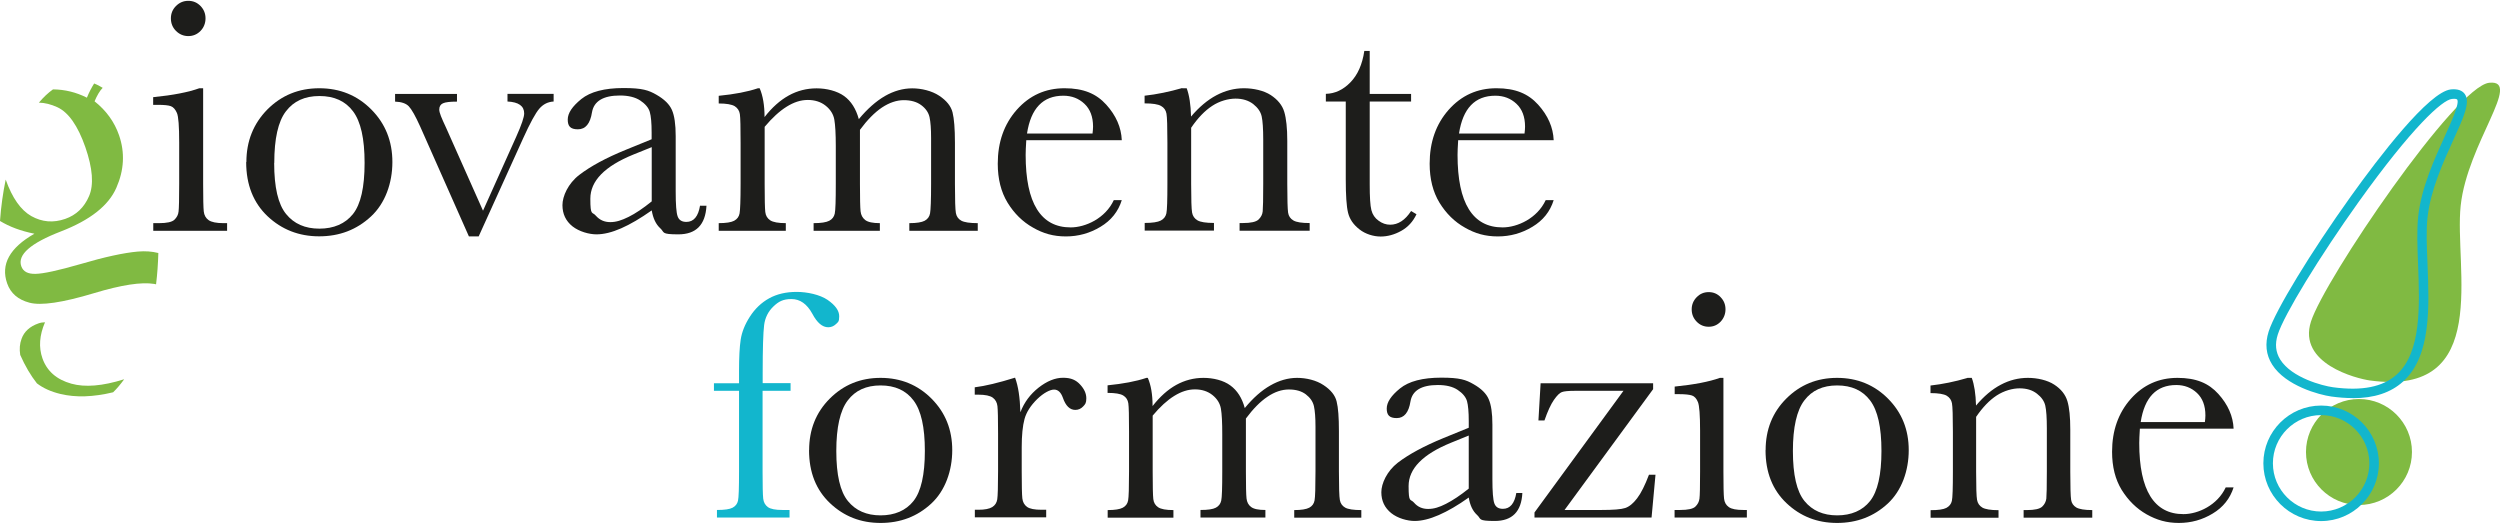
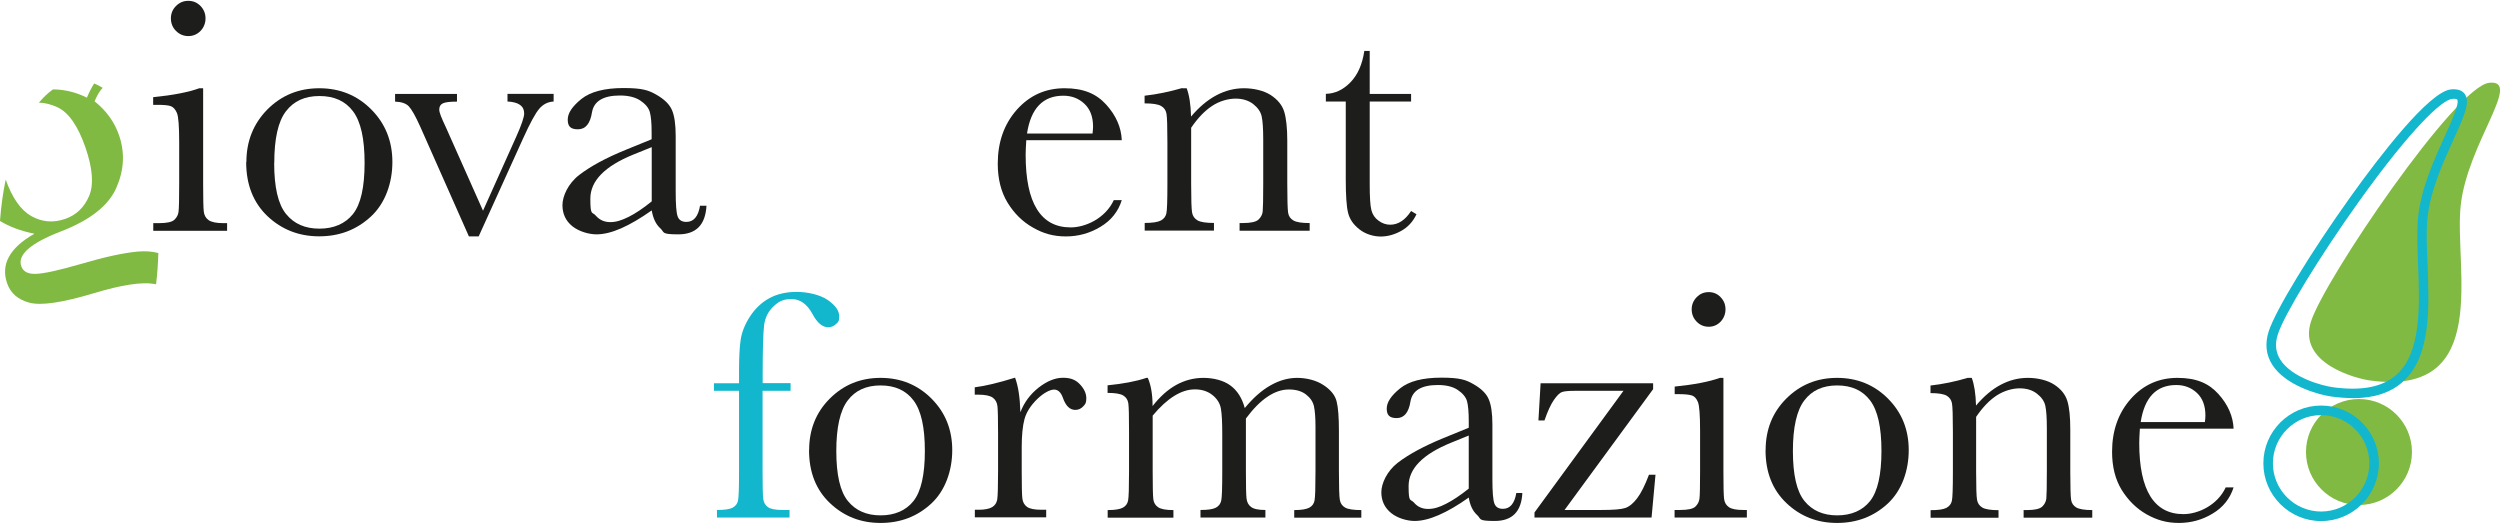
<svg xmlns="http://www.w3.org/2000/svg" id="Livello_1" version="1.1" viewBox="0 0 2410.9 504.3">
  <defs>
    <style>
      .st0 {
        fill: #12b6cd;
      }

      .st1 {
        fill: #1d1d1b;
      }

      .st2 {
        fill: #80ba42;
      }
    </style>
  </defs>
  <path class="st1" d="M1360.8,97.9h-39.9v79.9c0,12.3.5,20.5,1.6,24.8,1.1,4.3,3.4,7.7,6.9,10.2,3.5,2.6,7.2,3.9,11.2,3.9,7.7,0,14.5-4.4,20.2-13.2l5.2,3.1c-3.3,7.1-8.3,12.5-14.8,16.1-6.5,3.6-13.1,5.4-19.8,5.4s-14.6-2.3-20.4-6.9c-5.9-4.6-9.5-9.9-11-16.1-1.5-6.1-2.2-16.9-2.2-32.3v-74.9h-19.2v-7.4c8.8-.2,16.7-3.9,23.7-11.1,7-7.2,11.5-17.3,13.4-30.3h5.2v41.5h39.9v7.4Z" />
-   <path class="st1" d="M1498.4,135.2h-92.2c-.4,6.3-.6,11.1-.6,14.2,0,23.2,3.6,40.7,10.9,52.4,7.3,11.7,18.1,17.5,32.5,17.5s33.5-8.8,41.6-26.3h7.7c-3.4,11-10.3,19.6-20.5,25.7-10.2,6.2-21.4,9.3-33.4,9.3s-21.8-2.8-31.7-8.5c-10-5.6-18.1-13.6-24.5-24-6.3-10.3-9.5-22.9-9.5-37.6,0-20.9,6.1-38.2,18.4-52.1,12.3-13.8,27.6-20.7,46-20.7s30.7,5.3,40.2,15.8c9.5,10.5,14.5,22,15,34.2ZM1470.2,128.7c.3-2.5.5-4.7.5-6.6,0-9.5-2.8-16.8-8.3-22-5.5-5.2-12.3-7.8-20.4-7.8-19.6,0-31.3,12.2-35,36.5h63.3Z" />
  <g>
    <circle class="st2" cx="2274.9" cy="435.9" r="51.1" />
    <path class="st2" d="M2285.4,366.9c-12.9-1.8-69.8-16.2-56.8-56.8,13-40.6,139.5-227.1,172-230.3,32.4-3.2-21.1,58.4-27.6,118.4-6.5,60,30.8,184.9-87.6,168.7Z" />
    <path class="st0" d="M2238.4,502.5c-30.7,0-55.7-25-55.7-55.7s25-55.7,55.7-55.7,55.7,25,55.7,55.7-25,55.7-55.7,55.7ZM2238.4,400.3c-25.7,0-46.5,20.9-46.5,46.5s20.9,46.5,46.5,46.5,46.5-20.9,46.5-46.5-20.9-46.5-46.5-46.5Z" />
    <path class="st0" d="M2268.8,383.9c-6.4,0-13.2-.5-20.5-1.5h0c-11.5-1.6-44.1-10.2-57.1-30.8-6-9.5-7.1-20.2-3.4-31.9,6.5-20.3,40.6-76.3,79.3-130.4,26.9-37.6,75.2-100.9,96.5-103.1,6.3-.6,10.7.9,13.3,4.4,5.7,7.9-1,22.4-11,44.4-9.8,21.5-22,48.3-24.9,74.7-1.4,12.6-.7,28.4,0,45.1,1.7,41.5,3.5,88.6-23.5,113.1-11.9,10.8-27.9,16.1-48.7,16.1ZM2249.5,373.4c28.3,3.9,48.5-.2,61.9-12.3,23.8-21.6,22-66.4,20.5-105.9-.7-17.1-1.3-33.2.1-46.4,3-27.8,15.6-55.3,25.7-77.5,6.4-14.1,14.4-31.7,11.9-35.3-.3-.4-1.6-1-5-.6-9.4.9-38.6,27.5-90,99.3-37.6,52.6-71.9,108.7-78,127.9-2.9,9.1-2.1,17,2.4,24.2,11.1,17.6,41,25.3,50.6,26.6h0Z" />
    <g>
      <path class="st0" d="M762.4,369.6v7.3h-27v77.8c0,13.8.2,22.5.6,26.1.4,3.6,1.9,6.3,4.5,8.2,2.6,1.9,7.3,2.8,14.1,2.8h6.8v7.3h-70v-7.3c7.3,0,12.3-.7,15.1-2.2,2.8-1.5,4.5-3.7,5.2-6.7.7-3,1-12.4,1-28.2v-77.8h-24.2v-7.3h24.2v-11.7c0-13.1.5-23.2,1.6-30.4,1.1-7.2,4-14.6,8.9-22.2,4.9-7.6,11.1-13.5,18.5-17.6,7.4-4.1,16.3-6.2,26.5-6.2s22.4,2.6,29.9,7.7c7.5,5.2,11.2,10.4,11.2,15.8s-1.1,5.6-3.2,7.6c-2.1,2-4.6,3-7.4,3-5.6,0-10.7-4.3-15.3-13-5.2-9.5-11.9-14.2-20.1-14.2s-12.5,2.4-17.5,7.2c-5,4.8-8,10.8-8.9,17.9-.9,7.2-1.4,22.6-1.4,46.2v9.8h27Z" />
      <path class="st1" d="M780.3,434.1c0-19.8,6.6-36.4,19.9-49.7,13.3-13.3,29.6-20,49-20s35.9,6.7,49.2,20.1c13.3,13.4,19.9,29.9,19.9,49.6s-6.7,39-20.2,51.5c-13.5,12.5-29.8,18.7-48.9,18.7s-35.3-6.3-48.8-19.1c-13.4-12.7-20.2-29.7-20.2-51.1ZM806.5,434.9c0,23,3.7,39.1,11.2,48.3,7.5,9.2,18,13.8,31.5,13.8s24.4-4.6,31.7-13.8c7.3-9.2,11-25.3,11-48.3s-3.6-39-10.9-48.7c-7.3-9.7-17.9-14.5-31.8-14.5s-24.4,4.8-31.7,14.5c-7.3,9.6-11,25.9-11,48.8Z" />
      <path class="st1" d="M984.1,397.4c3.6-9.4,9.4-17.2,17.5-23.6,8.1-6.3,15.9-9.5,23.6-9.5s12.4,2.2,16.4,6.5c4,4.3,6,8.7,6,13.3s-1,5.7-3.1,7.9c-2.1,2.2-4.6,3.3-7.5,3.3-5.3,0-9.3-3.9-12-11.7-1.9-5.3-4.7-7.9-8.5-7.9s-10,3.1-16.3,9.2c-6.3,6.2-10.4,12.6-12.2,19.2-1.8,6.6-2.7,15.8-2.7,27.3v23.1c0,13.8.2,22.5.6,26.1.4,3.6,1.9,6.3,4.5,8.2,2.6,1.9,7.3,2.8,14.1,2.8h4.4v7.3h-68.8v-7.3h3.3c6.3,0,10.8-.9,13.5-2.6,2.7-1.7,4.3-4.2,4.8-7.4.5-3.2.8-12.2.8-27.2v-36.5c0-13.9-.2-22.6-.6-26.2-.4-3.5-1.9-6.3-4.5-8.2-2.6-1.9-7.3-2.9-14.1-2.9h-3.3v-7.1c9.9-1.2,22.9-4.3,38.9-9.3,3.1,8.3,4.7,19.3,5.1,33Z" />
      <path class="st1" d="M1105.3,364.4h1.6c3.1,7.1,4.6,16.1,4.6,27.2,7.1-9.1,14.7-15.9,22.8-20.4,8.2-4.5,16.9-6.8,26.3-6.8s19.3,2.4,25.9,7.3c6.6,4.8,11.3,12.1,13.9,21.8,8-9.7,16.2-17,24.7-21.8,8.4-4.8,17-7.3,25.8-7.3s18.5,2.3,25.5,7c7,4.6,11.2,9.9,12.6,15.8,1.5,5.9,2.2,15.4,2.2,28.6v38.9c0,15.1.3,24.2.9,27.5.6,3.3,2.3,5.7,5.1,7.3,2.8,1.6,8,2.4,15.6,2.4v7.3h-64.7v-7.3c6.8,0,11.7-.8,14.5-2.3,2.8-1.5,4.5-3.8,5.1-7,.6-3.1.9-12.4.9-27.9v-43.2c0-8.7-.5-15.3-1.5-19.8-1-4.4-3.6-8.2-7.8-11.4-4.2-3.2-9.7-4.7-16.4-4.7s-13.7,2.3-20.6,7c-6.9,4.6-13.8,11.6-20.8,21v51.1c0,13.8.2,22.5.6,26,.4,3.5,1.8,6.3,4.4,8.2,2.6,2,7.2,2.9,13.8,2.9v7.3h-62.6v-7.3c7.1,0,12-.7,14.8-2.2,2.8-1.5,4.5-3.7,5.2-6.8.7-3.1,1-12.4,1-28.1v-35.9c0-11.4-.4-19.6-1.3-24.7-.9-5.1-3.6-9.5-8.1-13.1-4.5-3.6-10.2-5.5-16.9-5.5s-13.2,2.1-20,6.3c-6.8,4.2-13.7,10.5-20.8,19v53.9c0,14.2.2,23.1.6,26.6.4,3.5,2,6.1,4.7,7.9,2.7,1.8,7.6,2.7,14.7,2.7v7.3h-63.4v-7.3c7,0,11.8-.8,14.6-2.3,2.8-1.5,4.5-3.8,5.1-6.9.6-3.1.9-12.4.9-28v-38.7c0-14.8-.2-23.8-.7-27.1-.5-3.3-2.1-5.8-4.9-7.5-2.8-1.7-7.8-2.5-15.1-2.5v-7.3c15-1.5,27.3-3.8,37.2-7.1Z" />
      <path class="st1" d="M1462.3,475.4h5.8c-.9,18-9.8,27-26.6,27s-12.8-1.9-17-5.7c-4.2-3.8-6.9-9.4-8.1-16.9-10.5,7.5-20.2,13.1-28.9,16.9-8.7,3.8-16.5,5.7-23.3,5.7s-16.3-2.5-22.6-7.6c-6.3-5.1-9.5-11.8-9.5-20.1s5.3-20.3,15.9-28.5c10.6-8.1,25.2-16,43.9-23.7l24.5-10v-6.3c0-9-.6-15.4-1.7-19.4-1.2-4-4.2-7.6-9-10.8-4.8-3.2-11.2-4.7-19.1-4.7-15.8,0-24.6,5.3-26.4,15.8-1.7,10.7-6.1,16.1-13.3,16.1s-9.6-3.1-9.6-9.2,4.3-12.5,12.8-19.4c8.5-6.9,21.8-10.4,39.8-10.4s23.8,2.1,31.1,6.3c7.4,4.2,12.3,9,14.6,14.4,2.4,5.4,3.6,13.6,3.6,24.7v52.3c0,12.2.6,20.1,1.9,23.6,1.3,3.5,4,5.2,8.2,5.2,7,0,11.3-5.2,13-15.5ZM1416.4,420l-17.2,7c-27.2,11.1-40.8,25-40.8,41.7s1.7,12,5.2,16c3.5,4.1,8,6.1,13.6,6.1s10.7-1.6,17.2-4.9c6.5-3.3,13.9-8.2,22-14.7v-51.2Z" />
      <path class="st1" d="M1479.8,499.1v-4.9l85.8-117.3h-47.1c-6,0-10.1.4-12.3,1.2s-4.7,3.3-7.7,7.6c-3,4.3-6,10.9-9.1,19.8h-5.8l2.1-35.9h108.5v5.7l-85.4,116.5h35.4c11.5,0,19.2-.6,23.1-1.9,3.9-1.3,7.7-4.4,11.5-9.4,3.8-5,7.6-12.6,11.4-22.7h6.3l-3.8,41.3h-112.9Z" />
      <path class="st1" d="M1662,364.4v90.3c0,13.8.2,22.5.6,26.1.4,3.6,1.9,6.3,4.6,8.2,2.6,1.9,7.3,2.8,14.1,2.8h3.3v7.3h-69.7v-7.3h5.4c7.5,0,12.4-1.1,14.6-3.2,2.3-2.2,3.6-4.7,4-7.7.4-3,.6-11.7.6-26.2v-39.2c0-15.2-.7-24.5-2.1-27.8-1.4-3.4-3.3-5.5-5.7-6.3-2.4-.8-6.5-1.3-12.4-1.3h-4.3v-7.3c18.8-1.9,33.3-4.7,43.6-8.4h3.5ZM1631.4,298.3c0-4.5,1.6-8.4,4.8-11.7,3.2-3.3,7.1-4.9,11.6-4.9s8.4,1.6,11.5,4.9c3.2,3.3,4.7,7.2,4.7,11.7s-1.6,8.6-4.7,11.9c-3.2,3.3-7,4.9-11.5,4.9s-8.4-1.6-11.6-4.9c-3.2-3.3-4.8-7.2-4.8-11.9Z" />
      <path class="st1" d="M1702.7,434.1c0-19.8,6.6-36.4,19.9-49.7,13.3-13.3,29.6-20,49-20s35.9,6.7,49.2,20.1c13.3,13.4,19.9,29.9,19.9,49.6s-6.7,39-20.2,51.5c-13.5,12.5-29.8,18.7-48.9,18.7s-35.3-6.3-48.8-19.1c-13.4-12.7-20.2-29.7-20.2-51.1ZM1729,434.9c0,23,3.7,39.1,11.2,48.3,7.5,9.2,18,13.8,31.5,13.8s24.4-4.6,31.7-13.8c7.3-9.2,11-25.3,11-48.3s-3.6-39-10.9-48.7c-7.3-9.7-17.9-14.5-31.8-14.5s-24.4,4.8-31.7,14.5c-7.3,9.6-11,25.9-11,48.8Z" />
      <path class="st1" d="M1897.2,364.4h4.3c2.4,6.5,3.8,15.4,4.1,26.7,7.6-9,15.5-15.7,23.9-20.1,8.3-4.4,17-6.6,26.1-6.6s18.8,2.2,25.4,6.5c6.6,4.3,10.8,9.6,12.7,15.9,1.9,6.3,2.8,15.4,2.8,27.4v40.5c0,15,.3,24.1.8,27.3.5,3.3,2.2,5.7,5,7.4,2.8,1.6,7.9,2.5,15.4,2.5v7.3h-66.2v-7.3h3c7.6,0,12.5-1.1,14.9-3.3,2.3-2.2,3.6-4.8,4-7.7.3-2.9.5-11.6.5-26.1v-41.7c0-10.2-.5-17.5-1.5-21.9-1-4.4-3.7-8.2-8.1-11.6-4.4-3.4-9.9-5.1-16.7-5.1s-15,2.3-22.1,6.9c-7,4.6-13.6,11.5-19.8,20.6v52.8c0,15,.3,24.1.9,27.3.6,3.3,2.3,5.7,5.1,7.4,2.8,1.6,8,2.5,15.6,2.5v7.3h-65.5v-7.3c7.3,0,12.3-.7,15.2-2.2,2.8-1.5,4.6-3.7,5.3-6.7.7-3,1-12.4,1-28.2v-38.6c0-15.1-.3-24.2-.9-27.4-.6-3.2-2.3-5.6-5.1-7.3-2.8-1.6-8-2.5-15.6-2.5v-7.3c11.6-1.3,23.4-3.7,35.6-7.3Z" />
      <path class="st1" d="M2153.9,413.4h-90.3c-.4,6.2-.6,10.9-.6,13.9,0,22.8,3.6,39.9,10.7,51.3,7.1,11.4,17.7,17.2,31.9,17.2s32.8-8.6,40.8-25.8h7.6c-3.4,10.7-10.1,19.2-20.1,25.2-10,6.1-20.9,9.1-32.7,9.1s-21.3-2.8-31.1-8.3c-9.7-5.5-17.7-13.4-24-23.5-6.2-10.1-9.3-22.4-9.3-36.8,0-20.4,6-37.4,18-51,12-13.5,27-20.3,45.1-20.3s30.1,5.2,39.4,15.5c9.3,10.3,14.2,21.5,14.7,33.5ZM2126.3,407.1c.3-2.4.5-4.6.5-6.5,0-9.3-2.7-16.5-8.1-21.6-5.4-5.1-12.1-7.7-20-7.7-19.2,0-30.6,11.9-34.3,35.7h62Z" />
    </g>
  </g>
  <g>
    <g>
-       <path class="st2" d="M119.5,365.8c-20.6,6.5-37.5,7.9-50.7,4.2-14.3-4-23.6-12.2-27.9-24.5-3.7-10.6-2.9-22.2,2.5-34.7-2.1,0-4.2.3-6.4,1.1-8.2,2.9-13.7,7.8-16.2,14.8-1.8,4.8-2.2,10-1.3,15.6,4.7,10.6,10.1,19.8,16.1,27.4,6,4.6,13.5,8,22.6,10.2,14.9,3.6,31.8,3,50.9-1.6,3.7-3.6,7.2-7.8,10.6-12.5Z" />
      <path class="st2" d="M6.9,273.3c3.3,9.5,10.5,15.7,21.5,18.6,11.1,3,31.8,0,62.3-9.2,26.5-8,45.8-10.9,58-8.9.6.1,1.2.2,1.8.4,1.2-9.7,1.9-19.9,2.2-30.2-6.2-1.6-12.8-2-19.8-1.4-13.5,1.2-32,5.2-55.4,12.1-21.5,6.2-35.9,9.3-43.2,9.4-7.4.2-12-2.2-13.8-7.4-3.8-11,8.9-22.2,38.2-33.5,28.2-10.9,46-24.9,53.5-42.1,7.5-17,8.4-33.9,2.6-50.7-4.5-12.9-12.3-23.7-23.6-32.7,2.4-5.7,5-10.1,7.8-13-2.7-1.7-5.4-3.1-8.2-4.2-2.5,4-4.9,8.5-7,13.7-10.3-5.2-21.2-7.9-32.7-8-4.8,3.4-9.3,7.7-13.6,12.8,5.8.1,11.7,1.6,17.8,4.4,10.8,5,19.8,17.9,27,38.5,7.1,20.5,8.3,36.3,3.6,47.2-4.7,11-12.4,18.3-23,22-11.5,4-22.3,3.1-32.7-2.7-10.2-5.8-18.4-17.5-24.7-35.2-2.6,12.5-4.5,25.9-5.5,39.9,9.2,5.6,20.2,9.7,33.2,12.3-23.9,13.6-32.7,29.6-26.3,47.9Z" />
    </g>
    <g>
      <path class="st1" d="M195.9,85.1v92.2c0,14.1.2,23,.6,26.6.4,3.7,2,6.5,4.7,8.4,2.7,1.9,7.5,2.9,14.4,2.9h3.4v7.4h-71.2v-7.4h5.5c7.6,0,12.6-1.1,14.9-3.3,2.3-2.2,3.7-4.8,4-7.9.4-3.1.6-12,.6-26.7v-40c0-15.5-.7-25-2.2-28.4-1.5-3.4-3.4-5.6-5.8-6.5-2.4-.9-6.6-1.3-12.7-1.3h-4.4v-7.4c19.2-1.9,34-4.8,44.5-8.6h3.6ZM164.8,17.7c0-4.6,1.6-8.6,4.9-11.9,3.3-3.3,7.2-5,11.9-5s8.6,1.7,11.8,5c3.2,3.3,4.8,7.3,4.8,11.9s-1.6,8.8-4.8,12.1c-3.2,3.3-7.2,5-11.8,5s-8.6-1.7-11.9-5c-3.3-3.3-4.9-7.4-4.9-12.1Z" />
      <path class="st1" d="M237.6,156.3c0-20.2,6.8-37.1,20.3-50.8,13.6-13.6,30.2-20.4,50-20.4s36.6,6.8,50.2,20.5c13.6,13.7,20.3,30.6,20.3,50.7s-6.9,39.8-20.7,52.5c-13.8,12.8-30.4,19.1-49.9,19.1s-36.1-6.5-49.8-19.4c-13.7-13-20.6-30.4-20.6-52.2ZM264.4,157.1c0,23.5,3.8,39.9,11.5,49.3,7.6,9.4,18.3,14.1,32.1,14.1s24.9-4.7,32.4-14.1c7.5-9.4,11.2-25.8,11.2-49.3s-3.7-39.8-11.1-49.7c-7.4-9.9-18.2-14.8-32.4-14.8s-24.9,4.9-32.4,14.8c-7.5,9.8-11.2,26.4-11.2,49.8Z" />
      <path class="st1" d="M461.6,228h-9.4l-47-106c-4.6-10.2-8.3-16.7-11-19.5-2.7-2.8-7.1-4.3-13.2-4.5v-7.4h59.7v7.4c-6.6,0-11.1.5-13.5,1.6-2.4,1.1-3.6,3.1-3.6,6.1s2.2,8.1,6.5,17.3l35.7,80.2,32.1-71.5c5.1-11.4,7.6-18.8,7.6-22.3,0-7.2-5.4-11-16.1-11.5v-7.4h44.5v7.4c-5.5.3-10.1,2.6-13.8,6.9-3.7,4.3-8.9,13.8-15.6,28.6l-42.9,94.6Z" />
      <path class="st1" d="M675.3,198.4h6c-1,18.4-10,27.6-27.1,27.6s-13.1-1.9-17.4-5.8c-4.3-3.9-7-9.6-8.3-17.3-10.8,7.6-20.6,13.4-29.5,17.3-8.9,3.9-16.8,5.8-23.8,5.8s-16.6-2.6-23.1-7.7c-6.5-5.2-9.7-12-9.7-20.5s5.4-20.8,16.2-29.1c10.8-8.3,25.7-16.4,44.8-24.2l25-10.2v-6.5c0-9.1-.6-15.8-1.8-19.9-1.2-4.1-4.3-7.7-9.2-11-4.9-3.2-11.5-4.8-19.5-4.8-16.1,0-25.1,5.4-27,16.1-1.7,11-6.2,16.5-13.6,16.5s-9.8-3.1-9.8-9.4,4.4-12.7,13.1-19.8c8.7-7,22.3-10.6,40.7-10.6s24.3,2.2,31.8,6.5c7.5,4.3,12.5,9.2,14.9,14.7,2.4,5.5,3.6,13.9,3.6,25.2v53.4c0,12.5.6,20.5,1.9,24,1.3,3.6,4.1,5.3,8.4,5.3,7.1,0,11.5-5.3,13.2-15.8ZM628.5,141.9l-17.6,7.1c-27.8,11.3-41.6,25.5-41.6,42.6s1.8,12.2,5.3,16.4c3.6,4.1,8.2,6.2,13.9,6.2s10.9-1.7,17.6-5c6.7-3.3,14.1-8.3,22.4-15v-52.3Z" />
-       <path class="st1" d="M731,85.1h1.6c3.1,7.2,4.7,16.5,4.7,27.8,7.2-9.3,15-16.2,23.3-20.8,8.3-4.6,17.3-6.9,26.9-6.9s19.7,2.5,26.5,7.4c6.8,4.9,11.5,12.4,14.2,22.3,8.2-9.9,16.6-17.3,25.2-22.3,8.6-4.9,17.4-7.4,26.3-7.4s18.9,2.4,26,7.1c7.1,4.7,11.4,10.1,12.9,16.1,1.5,6,2.3,15.8,2.3,29.2v39.7c0,15.4.3,24.8.9,28.1.6,3.3,2.3,5.8,5.2,7.4,2.9,1.6,8.2,2.4,15.9,2.4v7.4h-66v-7.4c7,0,11.9-.8,14.8-2.3,2.9-1.6,4.6-3.9,5.2-7.1.6-3.2,1-12.7,1-28.5v-44.1c0-8.9-.5-15.7-1.5-20.2-1-4.5-3.7-8.4-8-11.6-4.3-3.2-9.9-4.8-16.8-4.8s-14,2.4-21.1,7.1c-7,4.7-14.1,11.9-21.2,21.5v52.1c0,14.1.2,22.9.6,26.5.4,3.6,1.9,6.4,4.5,8.4,2.6,2,7.3,3,14.1,3v7.4h-63.9v-7.4c7.2,0,12.2-.8,15.1-2.3,2.9-1.5,4.6-3.8,5.3-6.9.7-3.1,1-12.7,1-28.7v-36.6c0-11.6-.5-20-1.4-25.3-.9-5.2-3.7-9.7-8.3-13.4-4.6-3.7-10.4-5.6-17.3-5.6s-13.5,2.2-20.4,6.5c-6.9,4.3-14,10.8-21.2,19.4v55c0,14.5.2,23.6.6,27.1.4,3.6,2,6.2,4.8,8.1,2.8,1.8,7.8,2.7,15,2.7v7.4h-64.7v-7.4c7.1,0,12.1-.8,14.9-2.3,2.9-1.6,4.6-3.9,5.2-7,.6-3.1,1-12.6,1-28.6v-39.5c0-15.1-.2-24.3-.7-27.7-.5-3.4-2.2-5.9-5-7.7-2.9-1.7-8-2.6-15.4-2.6v-7.4c15.3-1.5,27.9-3.9,37.9-7.3Z" />
      <path class="st1" d="M1081.9,135.2h-92.2c-.4,6.3-.6,11.1-.6,14.2,0,23.2,3.6,40.7,10.9,52.4,7.3,11.7,18.1,17.5,32.5,17.5s33.5-8.8,41.6-26.3h7.7c-3.4,11-10.3,19.6-20.5,25.7-10.2,6.2-21.4,9.3-33.4,9.3s-21.8-2.8-31.7-8.5c-10-5.6-18.1-13.6-24.5-24-6.3-10.3-9.5-22.9-9.5-37.6,0-20.9,6.1-38.2,18.4-52.1,12.3-13.8,27.6-20.7,46-20.7s30.7,5.3,40.2,15.8c9.5,10.5,14.5,22,15,34.2ZM1053.6,128.7c.3-2.5.5-4.7.5-6.6,0-9.5-2.8-16.8-8.3-22-5.5-5.2-12.3-7.8-20.4-7.8-19.6,0-31.3,12.2-35,36.5h63.3Z" />
      <path class="st1" d="M1140,85.1h4.4c2.5,6.7,3.9,15.8,4.2,27.3,7.7-9.1,15.9-16,24.4-20.5,8.5-4.5,17.4-6.8,26.6-6.8s19.2,2.2,25.9,6.6c6.7,4.4,11.1,9.8,13,16.2,1.9,6.4,2.9,15.7,2.9,28v41.3c0,15.3.3,24.6.8,27.9.5,3.3,2.2,5.8,5.1,7.5,2.9,1.7,8.1,2.5,15.7,2.5v7.4h-67.6v-7.4h3.1c7.7,0,12.8-1.1,15.2-3.4,2.4-2.3,3.7-4.9,4-7.9.3-3,.5-11.9.5-26.6v-42.6c0-10.4-.5-17.9-1.5-22.4-1-4.5-3.8-8.4-8.2-11.9-4.5-3.4-10.1-5.2-17-5.2s-15.4,2.3-22.5,7c-7.2,4.7-13.9,11.7-20.3,21.1v53.9c0,15.3.3,24.6.9,27.9.6,3.3,2.3,5.8,5.2,7.5,2.9,1.7,8.2,2.5,15.9,2.5v7.4h-66.8v-7.4c7.4,0,12.6-.8,15.5-2.3,2.9-1.5,4.7-3.8,5.4-6.9.7-3.1,1-12.7,1-28.8v-39.4c0-15.4-.3-24.7-.9-28-.6-3.3-2.3-5.8-5.2-7.4-2.9-1.7-8.2-2.5-15.9-2.5v-7.4c11.8-1.3,23.9-3.8,36.3-7.4Z" />
    </g>
  </g>
</svg>